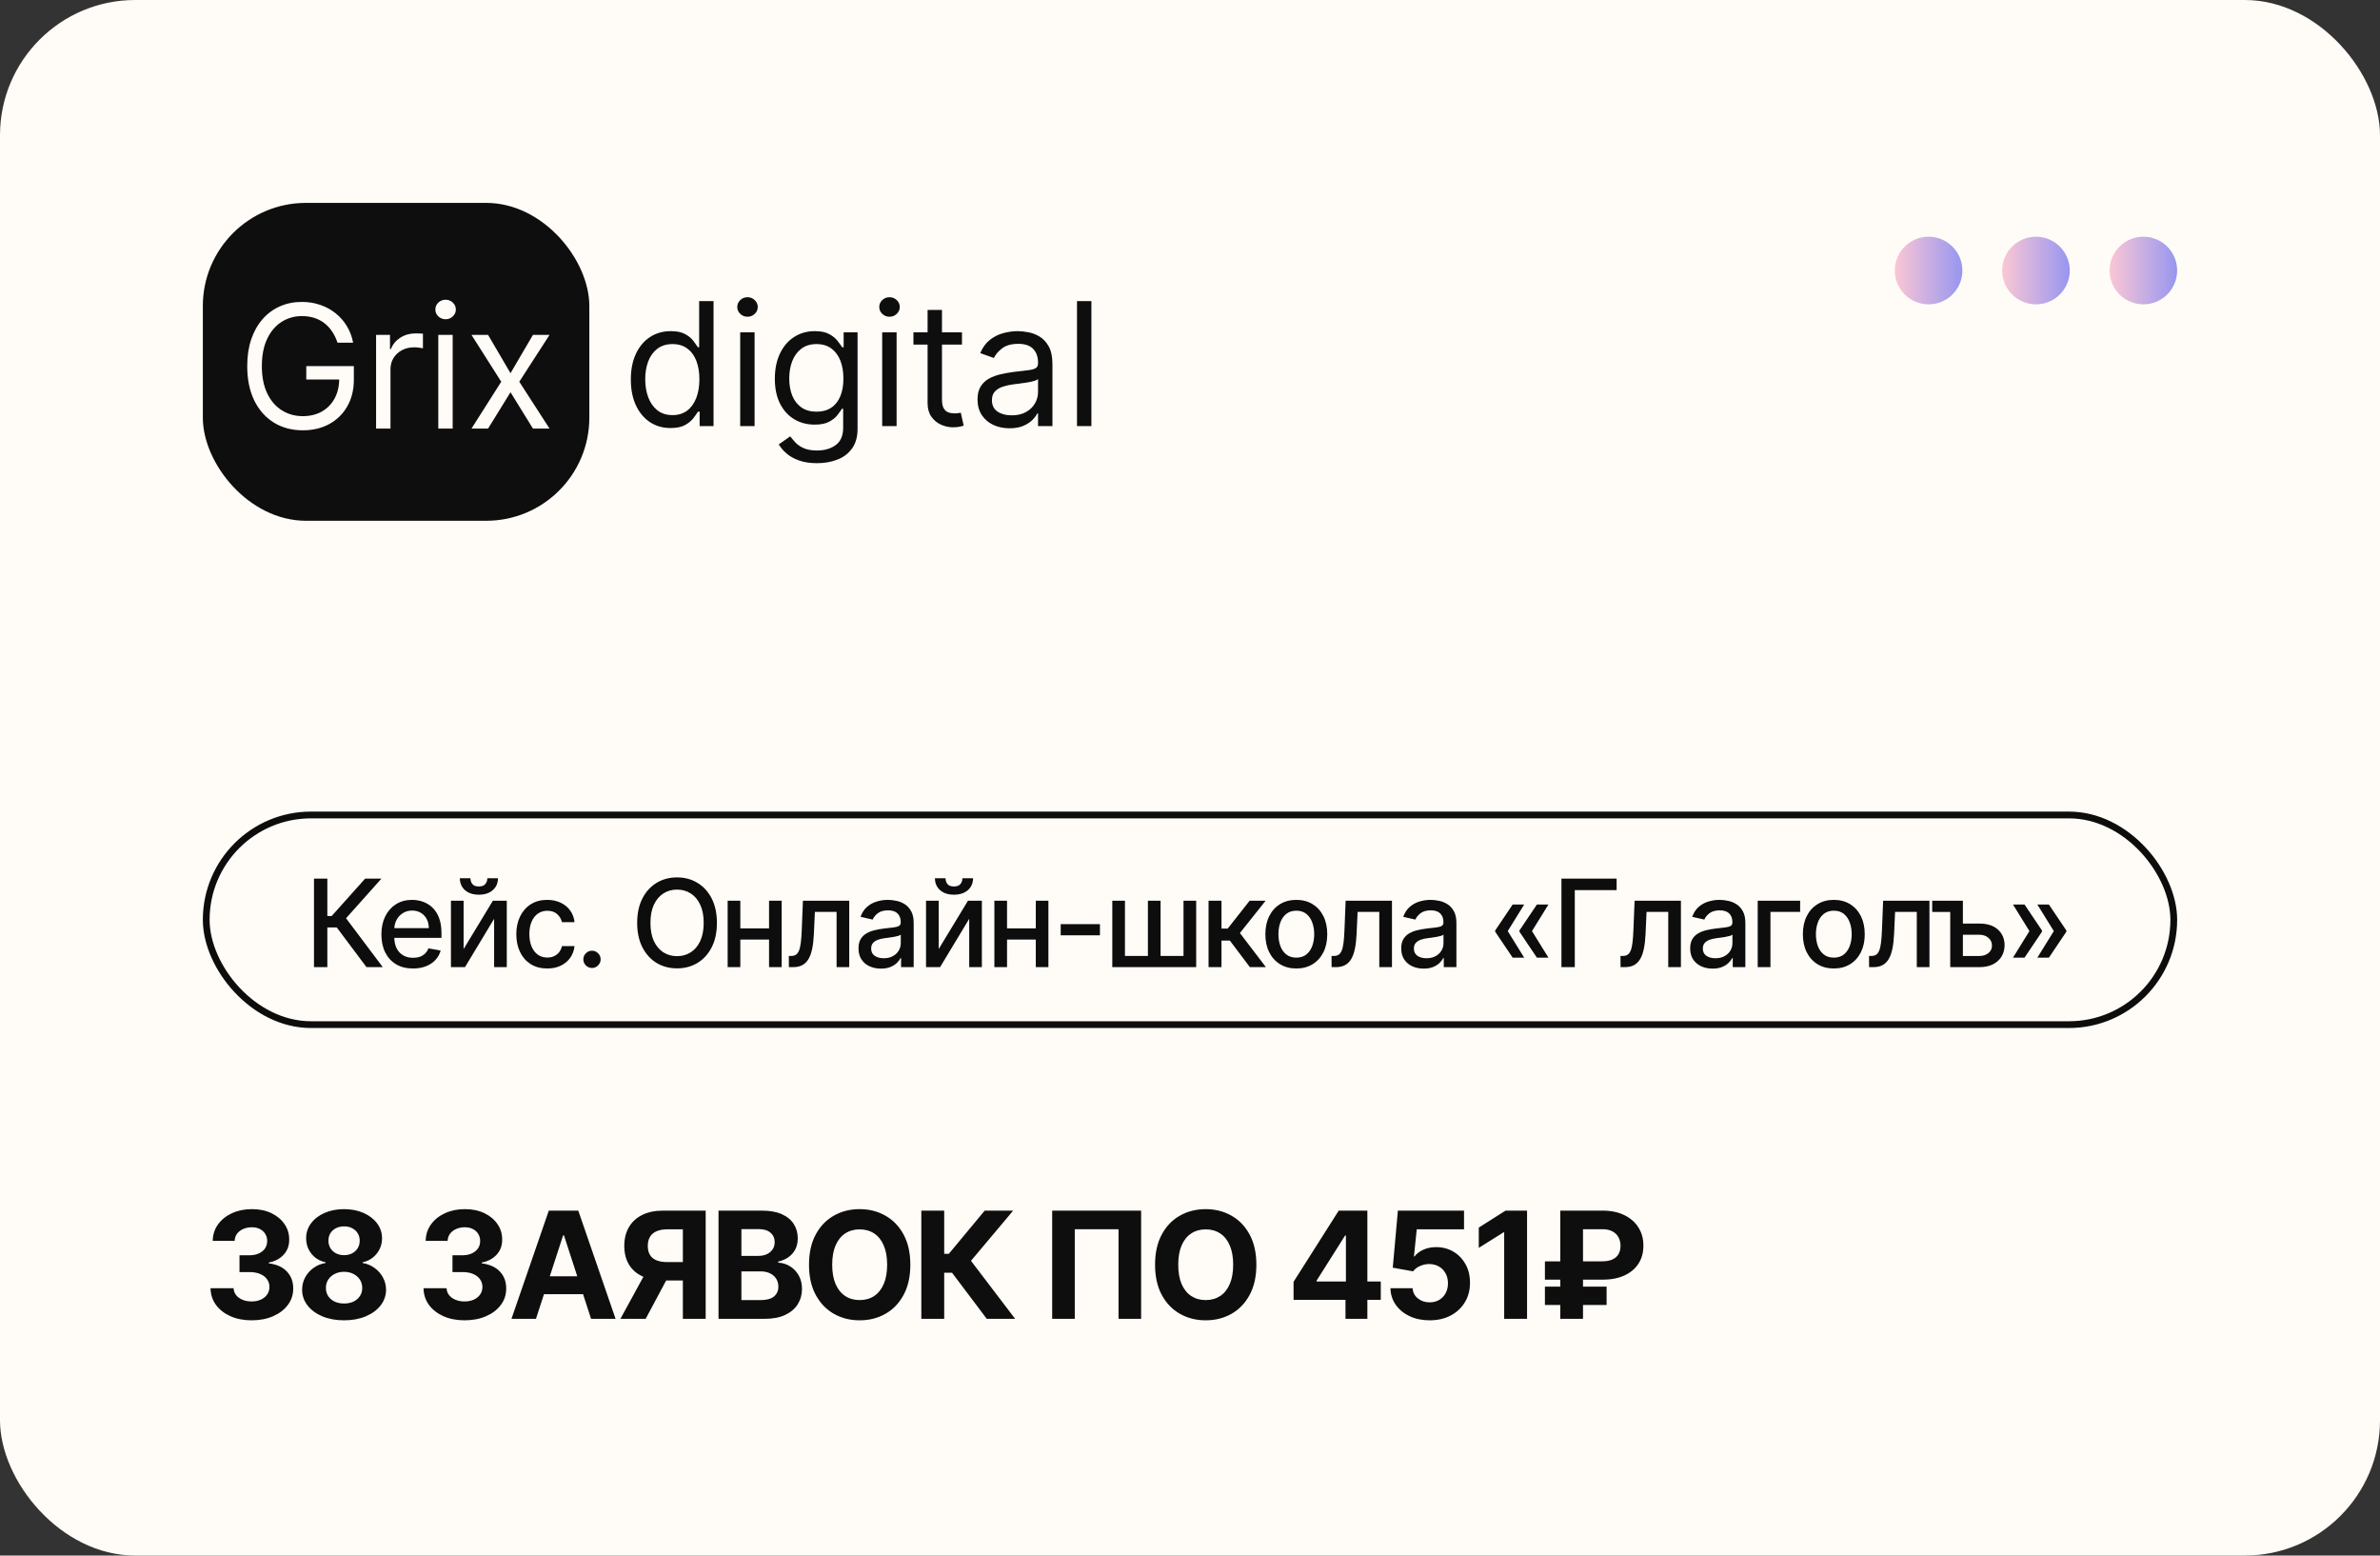
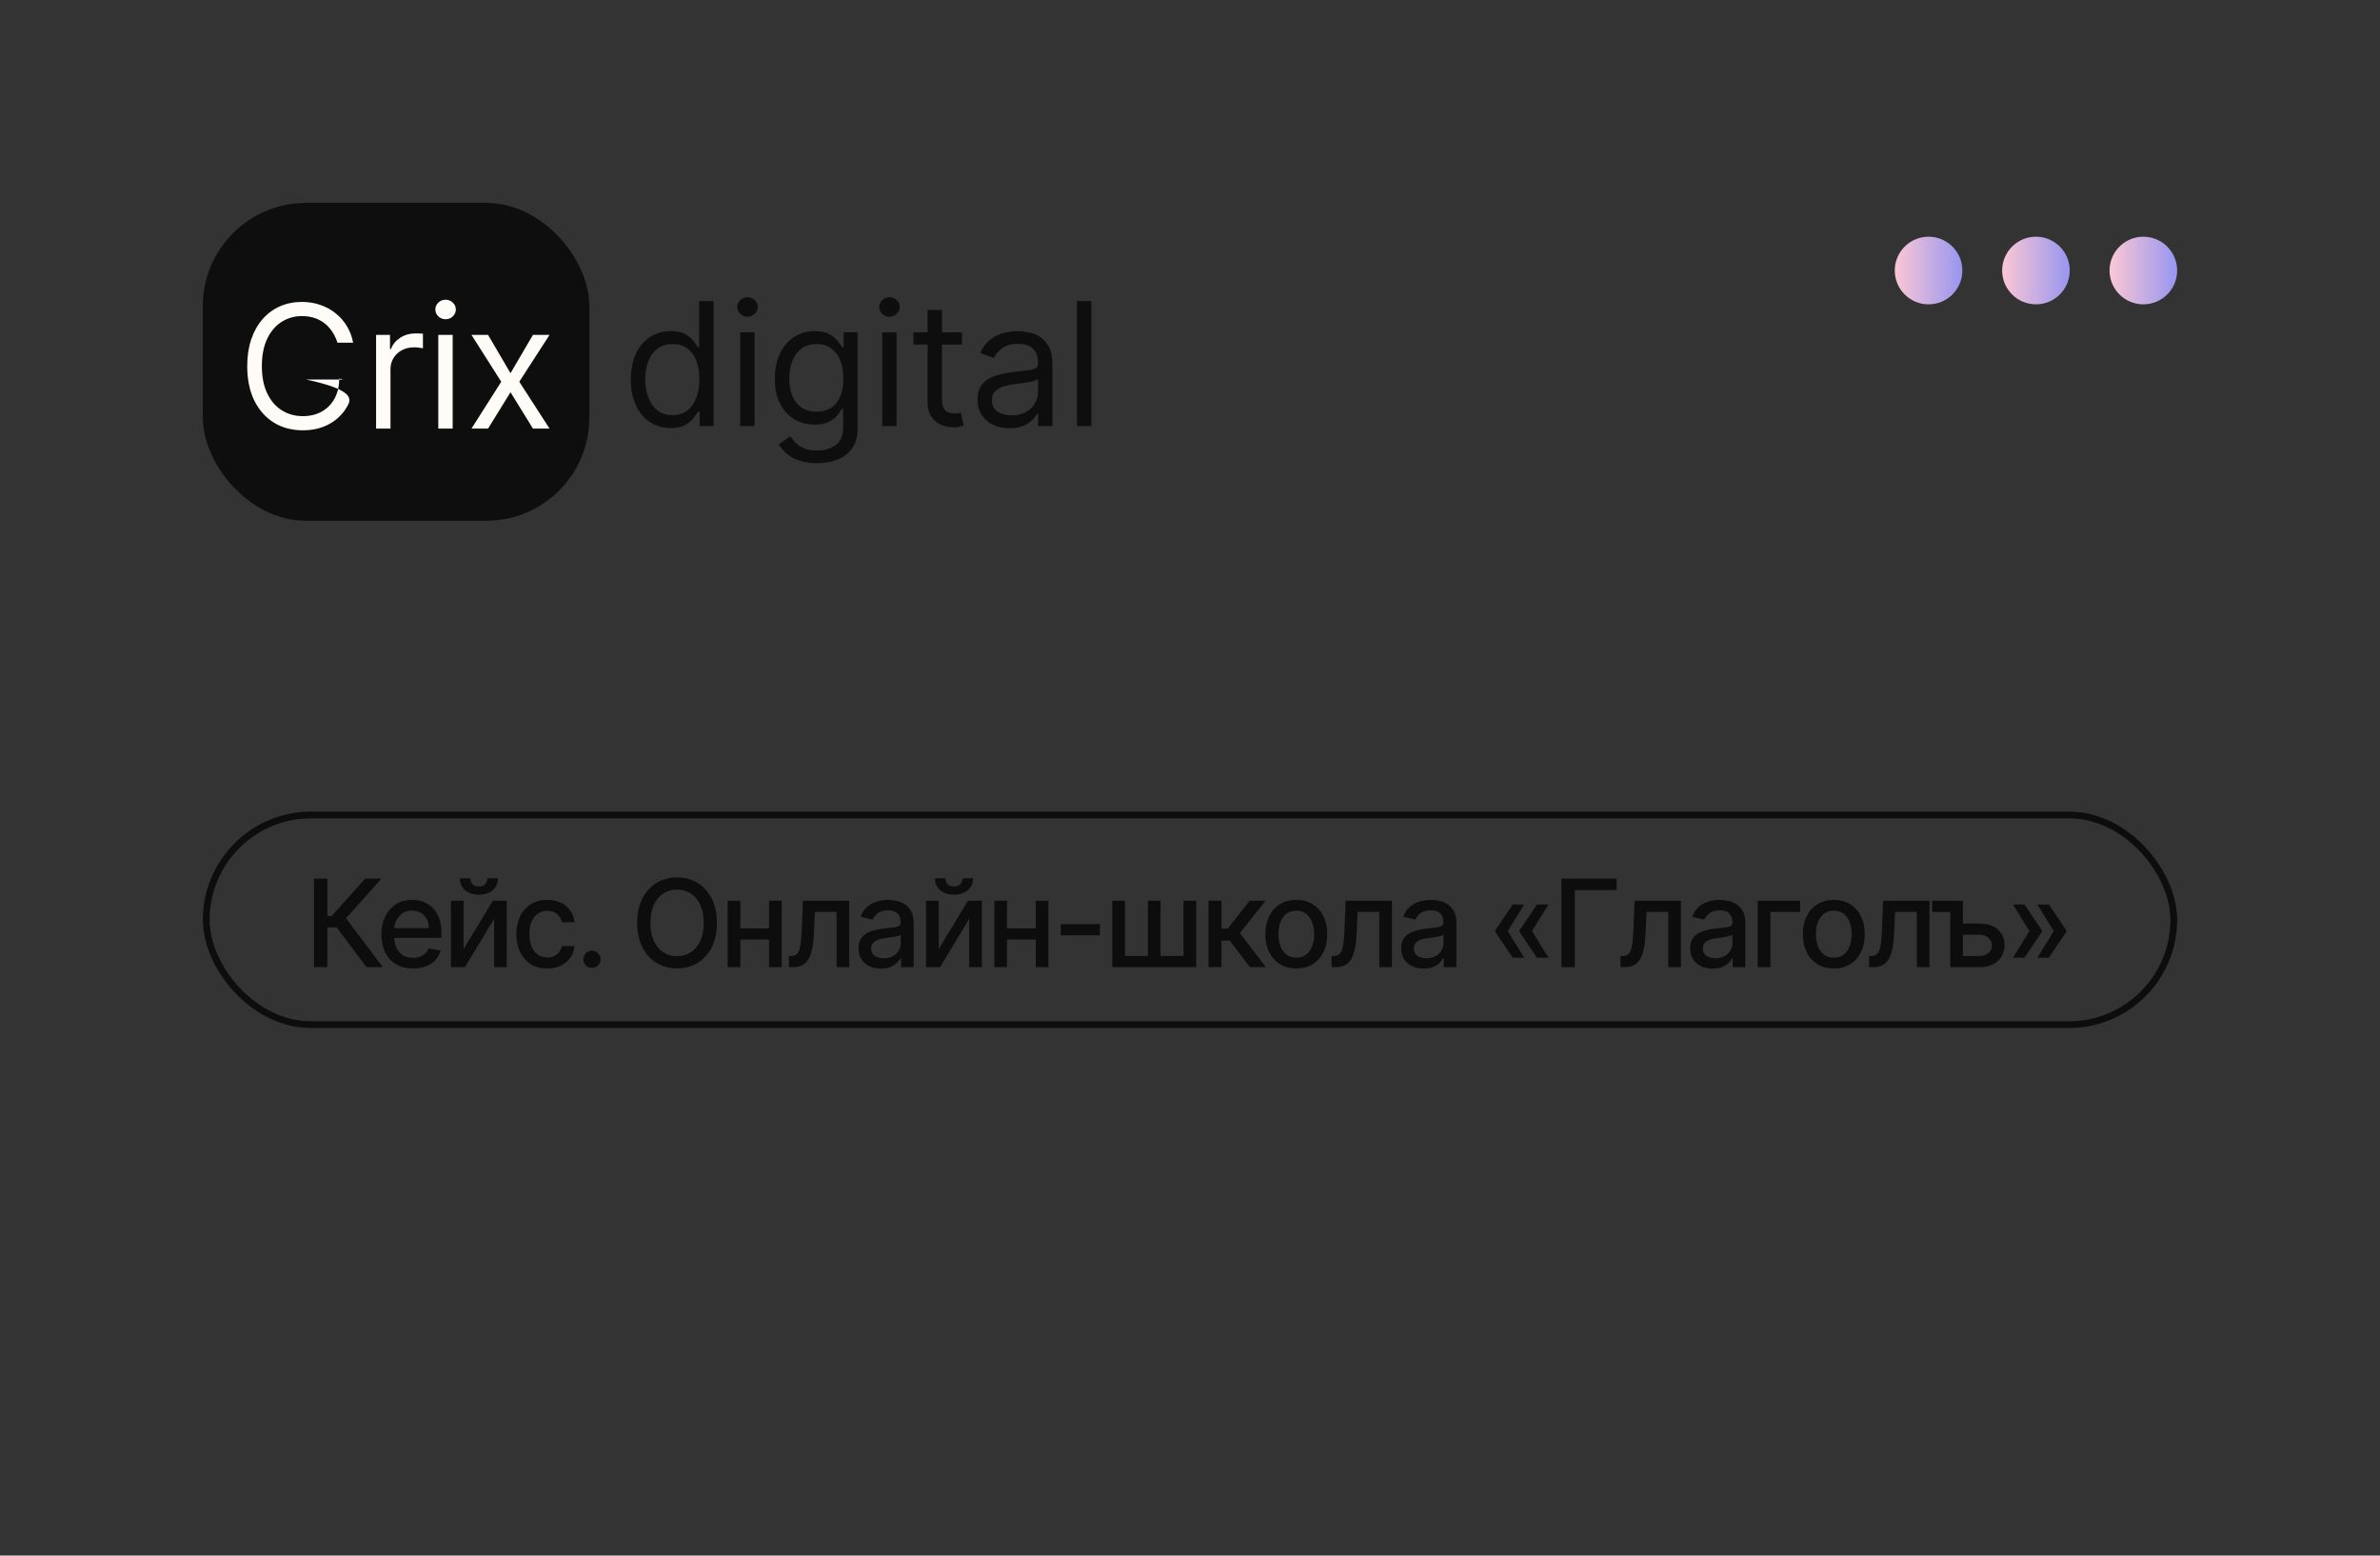
<svg xmlns="http://www.w3.org/2000/svg" width="352" height="230" viewBox="0 0 352 230" fill="none">
  <rect x="0" y="0" width="352" height="230" fill="#333333" stroke="none" />
-   <rect width="352" height="230" rx="20" fill="#FFFCF7" />
  <rect x="30" y="30" width="57.162" height="47" rx="15.248" fill="#0E0E0E" />
-   <path d="M49.916 50.668C49.718 50.061 49.456 49.517 49.131 49.035C48.812 48.548 48.43 48.133 47.985 47.79C47.546 47.448 47.047 47.186 46.488 47.005C45.928 46.825 45.315 46.735 44.647 46.735C43.553 46.735 42.557 47.018 41.661 47.583C40.765 48.148 40.052 48.981 39.523 50.082C38.994 51.183 38.729 52.533 38.729 54.133C38.729 55.733 38.997 57.083 39.532 58.184C40.067 59.284 40.792 60.117 41.706 60.683C42.62 61.248 43.649 61.531 44.792 61.531C45.85 61.531 46.782 61.305 47.588 60.854C48.4 60.397 49.032 59.753 49.483 58.923C49.94 58.087 50.169 57.104 50.169 55.973L50.854 56.118H45.297V54.133H52.334V56.118C52.334 57.639 52.009 58.962 51.359 60.087C50.716 61.212 49.826 62.084 48.689 62.703C47.558 63.317 46.259 63.624 44.792 63.624C43.156 63.624 41.718 63.239 40.479 62.469C39.246 61.699 38.284 60.604 37.592 59.185C36.907 57.766 36.564 56.081 36.564 54.133C36.564 52.671 36.759 51.357 37.15 50.19C37.547 49.017 38.106 48.019 38.828 47.195C39.55 46.371 40.404 45.739 41.39 45.3C42.377 44.861 43.462 44.642 44.647 44.642C45.622 44.642 46.53 44.789 47.372 45.084C48.22 45.373 48.975 45.785 49.636 46.32C50.304 46.849 50.86 47.484 51.305 48.224C51.75 48.957 52.057 49.772 52.226 50.668H49.916ZM55.623 63.371V49.514H57.68V51.607H57.824C58.077 50.921 58.534 50.365 59.196 49.938C59.857 49.511 60.603 49.297 61.433 49.297C61.59 49.297 61.785 49.3 62.02 49.306C62.254 49.312 62.432 49.321 62.552 49.333V51.498C62.48 51.48 62.314 51.453 62.056 51.417C61.803 51.375 61.535 51.354 61.253 51.354C60.579 51.354 59.978 51.495 59.448 51.778C58.925 52.055 58.51 52.44 58.203 52.933C57.903 53.42 57.752 53.976 57.752 54.602V63.371H55.623ZM64.822 63.371V49.514H66.951V63.371H64.822ZM65.904 47.204C65.489 47.204 65.131 47.063 64.831 46.78C64.536 46.497 64.389 46.157 64.389 45.761C64.389 45.364 64.536 45.024 64.831 44.741C65.131 44.458 65.489 44.317 65.904 44.317C66.319 44.317 66.674 44.458 66.969 44.741C67.27 45.024 67.42 45.364 67.42 45.761C67.42 46.157 67.27 46.497 66.969 46.78C66.674 47.063 66.319 47.204 65.904 47.204ZM72.184 49.514L75.504 55.179L78.824 49.514H81.278L76.803 56.442L81.278 63.371H78.824L75.504 57.994L72.184 63.371H69.73L74.133 56.442L69.73 49.514H72.184Z" fill="#FFFBF7" />
+   <path d="M49.916 50.668C49.718 50.061 49.456 49.517 49.131 49.035C48.812 48.548 48.43 48.133 47.985 47.79C47.546 47.448 47.047 47.186 46.488 47.005C45.928 46.825 45.315 46.735 44.647 46.735C43.553 46.735 42.557 47.018 41.661 47.583C40.765 48.148 40.052 48.981 39.523 50.082C38.994 51.183 38.729 52.533 38.729 54.133C38.729 55.733 38.997 57.083 39.532 58.184C40.067 59.284 40.792 60.117 41.706 60.683C42.62 61.248 43.649 61.531 44.792 61.531C45.85 61.531 46.782 61.305 47.588 60.854C48.4 60.397 49.032 59.753 49.483 58.923C49.94 58.087 50.169 57.104 50.169 55.973L50.854 56.118H45.297V54.133V56.118C52.334 57.639 52.009 58.962 51.359 60.087C50.716 61.212 49.826 62.084 48.689 62.703C47.558 63.317 46.259 63.624 44.792 63.624C43.156 63.624 41.718 63.239 40.479 62.469C39.246 61.699 38.284 60.604 37.592 59.185C36.907 57.766 36.564 56.081 36.564 54.133C36.564 52.671 36.759 51.357 37.15 50.19C37.547 49.017 38.106 48.019 38.828 47.195C39.55 46.371 40.404 45.739 41.39 45.3C42.377 44.861 43.462 44.642 44.647 44.642C45.622 44.642 46.53 44.789 47.372 45.084C48.22 45.373 48.975 45.785 49.636 46.32C50.304 46.849 50.86 47.484 51.305 48.224C51.75 48.957 52.057 49.772 52.226 50.668H49.916ZM55.623 63.371V49.514H57.68V51.607H57.824C58.077 50.921 58.534 50.365 59.196 49.938C59.857 49.511 60.603 49.297 61.433 49.297C61.59 49.297 61.785 49.3 62.02 49.306C62.254 49.312 62.432 49.321 62.552 49.333V51.498C62.48 51.48 62.314 51.453 62.056 51.417C61.803 51.375 61.535 51.354 61.253 51.354C60.579 51.354 59.978 51.495 59.448 51.778C58.925 52.055 58.51 52.44 58.203 52.933C57.903 53.42 57.752 53.976 57.752 54.602V63.371H55.623ZM64.822 63.371V49.514H66.951V63.371H64.822ZM65.904 47.204C65.489 47.204 65.131 47.063 64.831 46.78C64.536 46.497 64.389 46.157 64.389 45.761C64.389 45.364 64.536 45.024 64.831 44.741C65.131 44.458 65.489 44.317 65.904 44.317C66.319 44.317 66.674 44.458 66.969 44.741C67.27 45.024 67.42 45.364 67.42 45.761C67.42 46.157 67.27 46.497 66.969 46.78C66.674 47.063 66.319 47.204 65.904 47.204ZM72.184 49.514L75.504 55.179L78.824 49.514H81.278L76.803 56.442L81.278 63.371H78.824L75.504 57.994L72.184 63.371H69.73L74.133 56.442L69.73 49.514H72.184Z" fill="#FFFBF7" />
  <path d="M99.181 63.289C98.027 63.289 97.007 62.997 96.123 62.414C95.239 61.824 94.547 60.994 94.048 59.924C93.549 58.847 93.299 57.575 93.299 56.107C93.299 54.652 93.549 53.389 94.048 52.318C94.547 51.248 95.242 50.421 96.132 49.837C97.022 49.254 98.051 48.962 99.217 48.962C100.12 48.962 100.832 49.112 101.356 49.413C101.885 49.708 102.288 50.045 102.565 50.424C102.847 50.797 103.067 51.103 103.223 51.344H103.404V44.523H105.533V63H103.476V60.871H103.223C103.067 61.123 102.844 61.442 102.556 61.827C102.267 62.206 101.855 62.546 101.32 62.847C100.784 63.141 100.072 63.289 99.181 63.289ZM99.47 61.376C100.324 61.376 101.046 61.154 101.635 60.709C102.225 60.257 102.673 59.635 102.98 58.841C103.286 58.041 103.44 57.118 103.44 56.071C103.44 55.037 103.289 54.132 102.989 53.356C102.688 52.574 102.243 51.966 101.653 51.533C101.064 51.094 100.336 50.875 99.47 50.875C98.568 50.875 97.816 51.106 97.215 51.569C96.619 52.026 96.171 52.649 95.87 53.437C95.576 54.219 95.428 55.097 95.428 56.071C95.428 57.058 95.579 57.954 95.879 58.76C96.186 59.56 96.637 60.197 97.233 60.672C97.834 61.142 98.58 61.376 99.47 61.376ZM109.474 63V49.142H111.603V63H109.474ZM110.556 46.833C110.141 46.833 109.784 46.692 109.483 46.409C109.188 46.126 109.041 45.786 109.041 45.389C109.041 44.992 109.188 44.653 109.483 44.37C109.784 44.087 110.141 43.946 110.556 43.946C110.971 43.946 111.326 44.087 111.621 44.37C111.922 44.653 112.072 44.992 112.072 45.389C112.072 45.786 111.922 46.126 111.621 46.409C111.326 46.692 110.971 46.833 110.556 46.833ZM120.842 68.485C119.814 68.485 118.929 68.353 118.19 68.088C117.45 67.83 116.833 67.487 116.34 67.06C115.853 66.639 115.465 66.188 115.176 65.707L116.872 64.516C117.065 64.768 117.309 65.057 117.603 65.382C117.898 65.713 118.301 65.998 118.812 66.239C119.329 66.485 120.006 66.609 120.842 66.609C121.961 66.609 122.884 66.338 123.612 65.797C124.34 65.255 124.703 64.407 124.703 63.253V60.438H124.523C124.367 60.69 124.144 61.003 123.855 61.376C123.573 61.743 123.164 62.071 122.628 62.359C122.099 62.642 121.383 62.783 120.481 62.783C119.363 62.783 118.358 62.519 117.468 61.99C116.584 61.46 115.883 60.69 115.366 59.68C114.855 58.669 114.599 57.443 114.599 55.999C114.599 54.58 114.849 53.344 115.348 52.291C115.847 51.233 116.542 50.415 117.432 49.837C118.322 49.254 119.35 48.962 120.517 48.962C121.419 48.962 122.135 49.112 122.664 49.413C123.2 49.708 123.609 50.045 123.891 50.424C124.18 50.797 124.403 51.103 124.559 51.344H124.776V49.142H126.833V63.397C126.833 64.588 126.562 65.556 126.021 66.302C125.485 67.054 124.764 67.604 123.855 67.953C122.953 68.308 121.949 68.485 120.842 68.485ZM120.77 60.871C121.624 60.871 122.346 60.675 122.935 60.284C123.525 59.894 123.973 59.331 124.279 58.597C124.586 57.864 124.74 56.986 124.74 55.963C124.74 54.965 124.589 54.083 124.288 53.32C123.988 52.556 123.543 51.957 122.953 51.524C122.364 51.091 121.636 50.875 120.77 50.875C119.868 50.875 119.116 51.103 118.514 51.56C117.919 52.017 117.471 52.631 117.17 53.401C116.875 54.171 116.728 55.025 116.728 55.963C116.728 56.925 116.879 57.776 117.179 58.516C117.486 59.25 117.937 59.827 118.533 60.248C119.134 60.663 119.88 60.871 120.77 60.871ZM130.476 63V49.142H132.605V63H130.476ZM131.559 46.833C131.144 46.833 130.786 46.692 130.485 46.409C130.19 46.126 130.043 45.786 130.043 45.389C130.043 44.992 130.19 44.653 130.485 44.37C130.786 44.087 131.144 43.946 131.559 43.946C131.974 43.946 132.328 44.087 132.623 44.37C132.924 44.653 133.074 44.992 133.074 45.389C133.074 45.786 132.924 46.126 132.623 46.409C132.328 46.692 131.974 46.833 131.559 46.833ZM142.277 49.142V50.947H135.096V49.142H142.277ZM137.189 45.822H139.318V59.03C139.318 59.632 139.405 60.083 139.58 60.384C139.76 60.678 139.989 60.877 140.265 60.979C140.548 61.075 140.846 61.123 141.159 61.123C141.393 61.123 141.586 61.111 141.736 61.087C141.886 61.057 142.007 61.033 142.097 61.015L142.53 62.928C142.386 62.982 142.184 63.036 141.925 63.09C141.667 63.15 141.339 63.18 140.942 63.18C140.341 63.18 139.751 63.051 139.174 62.792C138.602 62.534 138.127 62.14 137.748 61.611C137.375 61.081 137.189 60.414 137.189 59.608V45.822ZM149.304 63.325C148.426 63.325 147.629 63.159 146.913 62.829C146.197 62.492 145.629 62.008 145.208 61.376C144.787 60.739 144.576 59.969 144.576 59.066C144.576 58.273 144.733 57.629 145.046 57.136C145.358 56.637 145.776 56.246 146.3 55.963C146.823 55.68 147.4 55.47 148.032 55.331C148.669 55.187 149.31 55.073 149.953 54.989C150.795 54.88 151.478 54.799 152.001 54.745C152.531 54.685 152.916 54.586 153.156 54.447C153.403 54.309 153.526 54.068 153.526 53.726V53.653C153.526 52.763 153.282 52.072 152.795 51.578C152.314 51.085 151.583 50.839 150.603 50.839C149.586 50.839 148.79 51.061 148.212 51.506C147.635 51.951 147.229 52.426 146.994 52.932L144.973 52.21C145.334 51.368 145.815 50.712 146.417 50.243C147.024 49.768 147.686 49.437 148.402 49.251C149.123 49.058 149.833 48.962 150.531 48.962C150.976 48.962 151.487 49.016 152.064 49.124C152.648 49.227 153.21 49.44 153.752 49.765C154.299 50.09 154.753 50.58 155.114 51.236C155.475 51.891 155.655 52.769 155.655 53.87V63H153.526V61.123H153.418C153.273 61.424 153.033 61.746 152.696 62.089C152.359 62.432 151.911 62.723 151.352 62.964C150.792 63.205 150.11 63.325 149.304 63.325ZM149.629 61.412C150.471 61.412 151.18 61.247 151.758 60.916C152.341 60.585 152.78 60.158 153.075 59.635C153.376 59.112 153.526 58.561 153.526 57.984V56.035C153.436 56.143 153.237 56.243 152.931 56.333C152.63 56.417 152.281 56.492 151.884 56.558C151.493 56.619 151.111 56.673 150.738 56.721C150.371 56.763 150.074 56.799 149.845 56.829C149.292 56.901 148.775 57.019 148.293 57.181C147.818 57.337 147.433 57.575 147.139 57.894C146.85 58.206 146.706 58.633 146.706 59.175C146.706 59.914 146.979 60.474 147.527 60.853C148.08 61.226 148.781 61.412 149.629 61.412ZM161.416 44.523V63H159.287V44.523H161.416Z" fill="#0E0E0E" />
  <ellipse cx="285.234" cy="40" rx="5" ry="5" fill="url(#paint0_linear_1747_142)" />
  <ellipse cx="301.117" cy="40" rx="5" ry="5" fill="url(#paint1_linear_1747_142)" />
  <ellipse cx="317" cy="40" rx="5" ry="5" fill="url(#paint2_linear_1747_142)" />
  <rect x="30.5" y="120.5" width="291" height="31" rx="15.5" stroke="#0D0D0D" />
  <path d="M54.205 143L49.807 137.132H48.413V143H46.438V129.909H48.413V135.438H49.059L54.006 129.909H56.416L51.181 135.771L56.614 143H54.205ZM61.081 143.198C60.114 143.198 59.281 142.991 58.582 142.578C57.888 142.161 57.351 141.575 56.971 140.82C56.596 140.062 56.409 139.173 56.409 138.155C56.409 137.149 56.596 136.263 56.971 135.496C57.351 134.729 57.879 134.13 58.557 133.7C59.239 133.269 60.035 133.054 60.947 133.054C61.501 133.054 62.038 133.146 62.558 133.329C63.078 133.512 63.545 133.8 63.958 134.192C64.371 134.584 64.697 135.093 64.936 135.719C65.174 136.342 65.294 137.098 65.294 137.989V138.666H57.489V137.234H63.421C63.421 136.732 63.319 136.286 63.114 135.898C62.91 135.506 62.622 135.197 62.251 134.972C61.885 134.746 61.454 134.633 60.96 134.633C60.423 134.633 59.954 134.765 59.554 135.029C59.157 135.289 58.851 135.63 58.633 136.052C58.42 136.469 58.314 136.923 58.314 137.413V138.532C58.314 139.188 58.429 139.746 58.659 140.207C58.893 140.667 59.219 141.018 59.637 141.261C60.054 141.5 60.542 141.619 61.101 141.619C61.463 141.619 61.793 141.568 62.091 141.466C62.39 141.359 62.648 141.202 62.865 140.993C63.082 140.784 63.248 140.526 63.364 140.219L65.172 140.545C65.028 141.078 64.768 141.545 64.393 141.945C64.022 142.342 63.555 142.651 62.993 142.872C62.434 143.089 61.797 143.198 61.081 143.198ZM68.567 140.322L72.895 133.182H74.953V143H73.08V135.854L68.772 143H66.694V133.182H68.567V140.322ZM72.076 129.858H73.649C73.649 130.578 73.393 131.164 72.882 131.616C72.375 132.063 71.689 132.287 70.824 132.287C69.963 132.287 69.279 132.063 68.772 131.616C68.265 131.164 68.011 130.578 68.011 129.858H69.577C69.577 130.178 69.671 130.461 69.859 130.708C70.046 130.951 70.368 131.072 70.824 131.072C71.271 131.072 71.591 130.951 71.782 130.708C71.978 130.465 72.076 130.182 72.076 129.858ZM80.938 143.198C79.988 143.198 79.17 142.983 78.484 142.553C77.802 142.118 77.278 141.519 76.911 140.756C76.545 139.994 76.362 139.12 76.362 138.136C76.362 137.138 76.549 136.259 76.924 135.496C77.299 134.729 77.827 134.13 78.509 133.7C79.191 133.269 79.994 133.054 80.919 133.054C81.665 133.054 82.329 133.192 82.913 133.469C83.497 133.742 83.968 134.126 84.326 134.62C84.688 135.114 84.903 135.692 84.972 136.352H83.112C83.009 135.892 82.775 135.496 82.408 135.163C82.046 134.831 81.56 134.665 80.951 134.665C80.418 134.665 79.952 134.805 79.551 135.087C79.155 135.364 78.846 135.76 78.624 136.276C78.403 136.787 78.292 137.392 78.292 138.091C78.292 138.807 78.4 139.425 78.618 139.945C78.835 140.464 79.142 140.867 79.538 141.153C79.939 141.438 80.41 141.581 80.951 141.581C81.313 141.581 81.641 141.515 81.935 141.383C82.234 141.246 82.483 141.053 82.683 140.801C82.888 140.55 83.031 140.247 83.112 139.893H84.972C84.903 140.528 84.697 141.095 84.352 141.594C84.006 142.092 83.544 142.484 82.965 142.77C82.389 143.055 81.714 143.198 80.938 143.198ZM87.555 143.121C87.205 143.121 86.905 142.998 86.653 142.751C86.402 142.499 86.276 142.197 86.276 141.843C86.276 141.494 86.402 141.195 86.653 140.948C86.905 140.697 87.205 140.571 87.555 140.571C87.904 140.571 88.204 140.697 88.456 140.948C88.707 141.195 88.833 141.494 88.833 141.843C88.833 142.077 88.773 142.293 88.654 142.489C88.539 142.68 88.386 142.834 88.194 142.949C88.002 143.064 87.789 143.121 87.555 143.121ZM106.031 136.455C106.031 137.852 105.775 139.054 105.264 140.06C104.752 141.061 104.051 141.832 103.161 142.374C102.274 142.911 101.266 143.179 100.137 143.179C99.004 143.179 97.992 142.911 97.101 142.374C96.215 141.832 95.516 141.059 95.004 140.053C94.493 139.048 94.237 137.848 94.237 136.455C94.237 135.057 94.493 133.857 95.004 132.856C95.516 131.85 96.215 131.079 97.101 130.542C97.992 130.001 99.004 129.73 100.137 129.73C101.266 129.73 102.274 130.001 103.161 130.542C104.051 131.079 104.752 131.85 105.264 132.856C105.775 133.857 106.031 135.057 106.031 136.455ZM104.075 136.455C104.075 135.389 103.902 134.492 103.557 133.763C103.216 133.031 102.747 132.477 102.151 132.102C101.558 131.722 100.887 131.533 100.137 131.533C99.383 131.533 98.71 131.722 98.117 132.102C97.525 132.477 97.056 133.031 96.711 133.763C96.37 134.492 96.2 135.389 96.2 136.455C96.2 137.52 96.37 138.419 96.711 139.152C97.056 139.881 97.525 140.435 98.117 140.814C98.71 141.189 99.383 141.376 100.137 141.376C100.887 141.376 101.558 141.189 102.151 140.814C102.747 140.435 103.216 139.881 103.557 139.152C103.902 138.419 104.075 137.52 104.075 136.455ZM114.274 137.266V138.922H108.956V137.266H114.274ZM109.493 133.182V143H107.62V133.182H109.493ZM115.61 133.182V143H113.743V133.182H115.61ZM116.673 143L116.667 141.344H117.018C117.291 141.344 117.519 141.287 117.702 141.172C117.89 141.053 118.043 140.852 118.163 140.571C118.282 140.29 118.374 139.902 118.437 139.408C118.501 138.909 118.548 138.283 118.578 137.528L118.751 133.182H125.603V143H123.73V134.831H120.521L120.368 138.168C120.329 138.977 120.246 139.685 120.119 140.29C119.995 140.895 119.814 141.4 119.575 141.805C119.337 142.205 119.03 142.506 118.655 142.706C118.28 142.902 117.824 143 117.287 143H116.673ZM130.289 143.217C129.667 143.217 129.104 143.102 128.601 142.872C128.099 142.638 127.7 142.299 127.406 141.856C127.116 141.413 126.972 140.869 126.972 140.226C126.972 139.672 127.078 139.216 127.291 138.858C127.504 138.5 127.792 138.217 128.154 138.008C128.516 137.799 128.921 137.641 129.369 137.535C129.816 137.428 130.272 137.347 130.736 137.292C131.325 137.224 131.802 137.168 132.168 137.126C132.535 137.079 132.801 137.004 132.967 136.902C133.133 136.8 133.217 136.634 133.217 136.403V136.359C133.217 135.8 133.059 135.368 132.744 135.061C132.432 134.754 131.968 134.601 131.35 134.601C130.707 134.601 130.2 134.744 129.829 135.029C129.462 135.31 129.209 135.624 129.068 135.969L127.272 135.56C127.485 134.963 127.796 134.482 128.205 134.115C128.619 133.744 129.094 133.476 129.631 133.31C130.168 133.139 130.732 133.054 131.325 133.054C131.717 133.054 132.132 133.101 132.571 133.195C133.014 133.284 133.427 133.45 133.811 133.693C134.199 133.936 134.516 134.283 134.763 134.735C135.011 135.183 135.134 135.764 135.134 136.48V143H133.268V141.658H133.191C133.067 141.905 132.882 142.148 132.635 142.386C132.388 142.625 132.07 142.823 131.682 142.981C131.295 143.138 130.83 143.217 130.289 143.217ZM130.704 141.683C131.233 141.683 131.685 141.579 132.06 141.37C132.439 141.161 132.726 140.888 132.923 140.552C133.123 140.211 133.223 139.847 133.223 139.459V138.193C133.155 138.261 133.023 138.325 132.827 138.385C132.635 138.44 132.415 138.489 132.168 138.532C131.921 138.57 131.68 138.607 131.446 138.641C131.212 138.67 131.016 138.696 130.858 138.717C130.487 138.764 130.148 138.843 129.842 138.954C129.539 139.065 129.296 139.224 129.113 139.433C128.934 139.638 128.844 139.911 128.844 140.251C128.844 140.724 129.019 141.082 129.369 141.325C129.718 141.564 130.163 141.683 130.704 141.683ZM138.833 140.322L143.16 133.182H145.218V143H143.345V135.854L139.037 143H136.96V133.182H138.833V140.322ZM142.342 129.858H143.914C143.914 130.578 143.659 131.164 143.147 131.616C142.64 132.063 141.954 132.287 141.089 132.287C140.228 132.287 139.544 132.063 139.037 131.616C138.53 131.164 138.277 130.578 138.277 129.858H139.843C139.843 130.178 139.936 130.461 140.124 130.708C140.311 130.951 140.633 131.072 141.089 131.072C141.537 131.072 141.856 130.951 142.048 130.708C142.244 130.465 142.342 130.182 142.342 129.858ZM153.722 137.266V138.922H148.404V137.266H153.722ZM148.941 133.182V143H147.068V133.182H148.941ZM155.058 133.182V143H153.192V133.182H155.058ZM162.68 136.64V138.295H156.876V136.64H162.68ZM164.507 133.182H166.38V141.344H169.774V133.182H171.647V141.344H175.041V133.182H176.914V143H164.507V133.182ZM178.746 143V133.182H180.657V137.298H181.577L184.818 133.182H187.183L183.38 137.957L187.228 143H184.857L181.897 139.075H180.657V143H178.746ZM191.724 143.198C190.804 143.198 190 142.987 189.314 142.565C188.628 142.143 188.095 141.553 187.716 140.795C187.337 140.036 187.147 139.15 187.147 138.136C187.147 137.117 187.337 136.227 187.716 135.464C188.095 134.701 188.628 134.109 189.314 133.687C190 133.265 190.804 133.054 191.724 133.054C192.644 133.054 193.448 133.265 194.134 133.687C194.82 134.109 195.353 134.701 195.732 135.464C196.111 136.227 196.301 137.117 196.301 138.136C196.301 139.15 196.111 140.036 195.732 140.795C195.353 141.553 194.82 142.143 194.134 142.565C193.448 142.987 192.644 143.198 191.724 143.198ZM191.73 141.594C192.327 141.594 192.821 141.436 193.213 141.121C193.605 140.805 193.895 140.386 194.083 139.862C194.274 139.337 194.37 138.76 194.37 138.129C194.37 137.503 194.274 136.928 194.083 136.403C193.895 135.875 193.605 135.451 193.213 135.131C192.821 134.812 192.327 134.652 191.73 134.652C191.13 134.652 190.631 134.812 190.235 135.131C189.843 135.451 189.551 135.875 189.359 136.403C189.171 136.928 189.078 137.503 189.078 138.129C189.078 138.76 189.171 139.337 189.359 139.862C189.551 140.386 189.843 140.805 190.235 141.121C190.631 141.436 191.13 141.594 191.73 141.594ZM196.941 143L196.934 141.344H197.286C197.558 141.344 197.786 141.287 197.97 141.172C198.157 141.053 198.311 140.852 198.43 140.571C198.549 140.29 198.641 139.902 198.705 139.408C198.769 138.909 198.816 138.283 198.845 137.528L199.018 133.182H205.87V143H203.997V134.831H200.789L200.635 138.168C200.597 138.977 200.514 139.685 200.386 140.29C200.262 140.895 200.081 141.4 199.843 141.805C199.604 142.205 199.297 142.506 198.922 142.706C198.547 142.902 198.091 143 197.554 143H196.941ZM210.556 143.217C209.934 143.217 209.372 143.102 208.869 142.872C208.366 142.638 207.968 142.299 207.674 141.856C207.384 141.413 207.239 140.869 207.239 140.226C207.239 139.672 207.345 139.216 207.558 138.858C207.772 138.5 208.059 138.217 208.421 138.008C208.784 137.799 209.188 137.641 209.636 137.535C210.083 137.428 210.539 137.347 211.004 137.292C211.592 137.224 212.069 137.168 212.436 137.126C212.802 137.079 213.068 137.004 213.235 136.902C213.401 136.8 213.484 136.634 213.484 136.403V136.359C213.484 135.8 213.326 135.368 213.011 135.061C212.7 134.754 212.235 134.601 211.617 134.601C210.974 134.601 210.467 134.744 210.096 135.029C209.73 135.31 209.476 135.624 209.335 135.969L207.539 135.56C207.752 134.963 208.063 134.482 208.473 134.115C208.886 133.744 209.361 133.476 209.898 133.31C210.435 133.139 211 133.054 211.592 133.054C211.984 133.054 212.399 133.101 212.838 133.195C213.281 133.284 213.695 133.45 214.078 133.693C214.466 133.936 214.784 134.283 215.031 134.735C215.278 135.183 215.402 135.764 215.402 136.48V143H213.535V141.658H213.458C213.335 141.905 213.149 142.148 212.902 142.386C212.655 142.625 212.338 142.823 211.95 142.981C211.562 143.138 211.098 143.217 210.556 143.217ZM210.972 141.683C211.5 141.683 211.952 141.579 212.327 141.37C212.706 141.161 212.994 140.888 213.19 140.552C213.39 140.211 213.49 139.847 213.49 139.459V138.193C213.422 138.261 213.29 138.325 213.094 138.385C212.902 138.44 212.683 138.489 212.436 138.532C212.188 138.57 211.948 138.607 211.713 138.641C211.479 138.67 211.283 138.696 211.125 138.717C210.754 138.764 210.416 138.843 210.109 138.954C209.806 139.065 209.563 139.224 209.38 139.433C209.201 139.638 209.112 139.911 209.112 140.251C209.112 140.724 209.286 141.082 209.636 141.325C209.985 141.564 210.431 141.683 210.972 141.683ZM225.426 141.594H223.719L221.137 137.759V137.631H222.971L225.426 141.594ZM225.426 133.744L222.971 137.707H221.137V137.58L223.719 133.744H225.426ZM229.012 141.594H227.305L224.723 137.759V137.631H226.557L229.012 141.594ZM229.012 133.744L226.557 137.707H224.723V137.58L227.305 133.744H229.012ZM239.097 129.909V131.609H232.91V143H230.935V129.909H239.097ZM239.677 143L239.67 141.344H240.022C240.294 141.344 240.522 141.287 240.706 141.172C240.893 141.053 241.047 140.852 241.166 140.571C241.285 140.29 241.377 139.902 241.441 139.408C241.505 138.909 241.552 138.283 241.581 137.528L241.754 133.182H248.606V143H246.733V134.831H243.525L243.371 138.168C243.333 138.977 243.25 139.685 243.122 140.29C242.998 140.895 242.817 141.4 242.579 141.805C242.34 142.205 242.033 142.506 241.658 142.706C241.283 142.902 240.827 143 240.29 143H239.677ZM253.292 143.217C252.67 143.217 252.108 143.102 251.605 142.872C251.102 142.638 250.704 142.299 250.409 141.856C250.12 141.413 249.975 140.869 249.975 140.226C249.975 139.672 250.081 139.216 250.294 138.858C250.507 138.5 250.795 138.217 251.157 138.008C251.52 137.799 251.924 137.641 252.372 137.535C252.819 137.428 253.275 137.347 253.74 137.292C254.328 137.224 254.805 137.168 255.172 137.126C255.538 137.079 255.804 137.004 255.971 136.902C256.137 136.8 256.22 136.634 256.22 136.403V136.359C256.22 135.8 256.062 135.368 255.747 135.061C255.436 134.754 254.971 134.601 254.353 134.601C253.71 134.601 253.203 134.744 252.832 135.029C252.466 135.31 252.212 135.624 252.071 135.969L250.275 135.56C250.488 134.963 250.799 134.482 251.208 134.115C251.622 133.744 252.097 133.476 252.634 133.31C253.171 133.139 253.735 133.054 254.328 133.054C254.72 133.054 255.135 133.101 255.574 133.195C256.017 133.284 256.431 133.45 256.814 133.693C257.202 133.936 257.52 134.283 257.767 134.735C258.014 135.183 258.137 135.764 258.137 136.48V143H256.271V141.658H256.194C256.071 141.905 255.885 142.148 255.638 142.386C255.391 142.625 255.074 142.823 254.686 142.981C254.298 143.138 253.833 143.217 253.292 143.217ZM253.708 141.683C254.236 141.683 254.688 141.579 255.063 141.37C255.442 141.161 255.73 140.888 255.926 140.552C256.126 140.211 256.226 139.847 256.226 139.459V138.193C256.158 138.261 256.026 138.325 255.83 138.385C255.638 138.44 255.419 138.489 255.172 138.532C254.924 138.57 254.684 138.607 254.449 138.641C254.215 138.67 254.019 138.696 253.861 138.717C253.49 138.764 253.152 138.843 252.845 138.954C252.542 139.065 252.299 139.224 252.116 139.433C251.937 139.638 251.848 139.911 251.848 140.251C251.848 140.724 252.022 141.082 252.372 141.325C252.721 141.564 253.167 141.683 253.708 141.683ZM266.24 133.182V134.831H261.849V143H259.963V133.182H266.24ZM271.219 143.198C270.298 143.198 269.495 142.987 268.809 142.565C268.123 142.143 267.59 141.553 267.211 140.795C266.832 140.036 266.642 139.15 266.642 138.136C266.642 137.117 266.832 136.227 267.211 135.464C267.59 134.701 268.123 134.109 268.809 133.687C269.495 133.265 270.298 133.054 271.219 133.054C272.139 133.054 272.942 133.265 273.628 133.687C274.314 134.109 274.847 134.701 275.226 135.464C275.606 136.227 275.795 137.117 275.795 138.136C275.795 139.15 275.606 140.036 275.226 140.795C274.847 141.553 274.314 142.143 273.628 142.565C272.942 142.987 272.139 143.198 271.219 143.198ZM271.225 141.594C271.822 141.594 272.316 141.436 272.708 141.121C273.1 140.805 273.39 140.386 273.577 139.862C273.769 139.337 273.865 138.76 273.865 138.129C273.865 137.503 273.769 136.928 273.577 136.403C273.39 135.875 273.1 135.451 272.708 135.131C272.316 134.812 271.822 134.652 271.225 134.652C270.624 134.652 270.126 134.812 269.729 135.131C269.337 135.451 269.045 135.875 268.854 136.403C268.666 136.928 268.572 137.503 268.572 138.129C268.572 138.76 268.666 139.337 268.854 139.862C269.045 140.386 269.337 140.805 269.729 141.121C270.126 141.436 270.624 141.594 271.225 141.594ZM276.435 143L276.429 141.344H276.78C277.053 141.344 277.281 141.287 277.464 141.172C277.652 141.053 277.805 140.852 277.925 140.571C278.044 140.29 278.135 139.902 278.199 139.408C278.263 138.909 278.31 138.283 278.34 137.528L278.513 133.182H285.365V143H283.492V134.831H280.283L280.13 138.168C280.091 138.977 280.008 139.685 279.881 140.29C279.757 140.895 279.576 141.4 279.337 141.805C279.099 142.205 278.792 142.506 278.417 142.706C278.042 142.902 277.586 143 277.049 143H276.435ZM288.437 133.182V134.837H285.771V133.182H288.437ZM289.875 136.557H292.726C293.928 136.557 294.852 136.855 295.5 137.452C296.148 138.048 296.474 138.817 296.478 139.759C296.474 140.373 296.327 140.925 296.037 141.415C295.747 141.905 295.323 142.293 294.765 142.578C294.207 142.859 293.527 143 292.726 143H288.437V133.182H290.31V141.351H292.726C293.276 141.351 293.727 141.208 294.081 140.923C294.435 140.633 294.612 140.264 294.612 139.817C294.612 139.344 294.435 138.958 294.081 138.66C293.727 138.357 293.276 138.206 292.726 138.206H289.875V136.557ZM297.721 141.594L300.175 137.631H302.01V137.759L299.427 141.594H297.721ZM297.721 133.744H299.427L302.01 137.58V137.707H300.175L297.721 133.744ZM301.326 141.594L303.78 137.631H305.615V137.759L303.032 141.594H301.326ZM301.326 133.744H303.032L305.615 137.58V137.707H303.78L301.326 133.744Z" fill="#0D0D0D" />
-   <path d="M37.211 195.219C36.044 195.219 35.005 195.018 34.094 194.617C33.188 194.211 32.471 193.654 31.945 192.945C31.424 192.232 31.156 191.409 31.141 190.477H34.547C34.568 190.867 34.695 191.211 34.93 191.508C35.169 191.799 35.487 192.026 35.883 192.188C36.279 192.349 36.724 192.43 37.219 192.43C37.734 192.43 38.19 192.339 38.586 192.156C38.982 191.974 39.292 191.721 39.516 191.398C39.74 191.076 39.852 190.703 39.852 190.281C39.852 189.854 39.732 189.477 39.492 189.148C39.258 188.815 38.919 188.555 38.477 188.367C38.039 188.18 37.518 188.086 36.914 188.086H35.422V185.602H36.914C37.425 185.602 37.875 185.513 38.266 185.336C38.661 185.159 38.969 184.914 39.188 184.602C39.406 184.284 39.516 183.914 39.516 183.492C39.516 183.091 39.419 182.74 39.227 182.437C39.039 182.13 38.773 181.891 38.43 181.719C38.091 181.547 37.695 181.461 37.242 181.461C36.784 181.461 36.365 181.544 35.984 181.711C35.604 181.872 35.3 182.104 35.07 182.406C34.841 182.708 34.719 183.062 34.703 183.469H31.461C31.477 182.547 31.74 181.734 32.25 181.031C32.76 180.328 33.448 179.779 34.312 179.383C35.182 178.982 36.164 178.781 37.258 178.781C38.362 178.781 39.328 178.982 40.156 179.383C40.984 179.784 41.628 180.326 42.086 181.008C42.55 181.685 42.779 182.445 42.773 183.289C42.779 184.185 42.5 184.932 41.938 185.531C41.38 186.13 40.654 186.51 39.758 186.672V186.797C40.935 186.948 41.831 187.357 42.445 188.023C43.065 188.685 43.372 189.513 43.367 190.508C43.372 191.419 43.109 192.229 42.578 192.938C42.052 193.646 41.325 194.203 40.398 194.609C39.471 195.016 38.409 195.219 37.211 195.219ZM50.888 195.219C49.684 195.219 48.614 195.023 47.677 194.633C46.744 194.237 46.013 193.698 45.481 193.016C44.95 192.333 44.684 191.56 44.684 190.695C44.684 190.029 44.836 189.417 45.138 188.859C45.445 188.297 45.861 187.831 46.388 187.461C46.914 187.086 47.502 186.846 48.153 186.742V186.633C47.299 186.461 46.606 186.047 46.075 185.391C45.544 184.729 45.278 183.961 45.278 183.086C45.278 182.258 45.52 181.521 46.005 180.875C46.489 180.224 47.153 179.714 47.997 179.344C48.846 178.969 49.809 178.781 50.888 178.781C51.966 178.781 52.927 178.969 53.77 179.344C54.619 179.719 55.286 180.232 55.77 180.883C56.255 181.529 56.5 182.263 56.505 183.086C56.5 183.966 56.229 184.734 55.692 185.391C55.156 186.047 54.468 186.461 53.63 186.633V186.742C54.27 186.846 54.851 187.086 55.372 187.461C55.898 187.831 56.315 188.297 56.622 188.859C56.934 189.417 57.093 190.029 57.099 190.695C57.093 191.56 56.825 192.333 56.294 193.016C55.763 193.698 55.028 194.237 54.091 194.633C53.158 195.023 52.091 195.219 50.888 195.219ZM50.888 192.734C51.424 192.734 51.893 192.638 52.294 192.445C52.695 192.247 53.007 191.977 53.231 191.633C53.461 191.284 53.575 190.883 53.575 190.43C53.575 189.966 53.458 189.557 53.224 189.203C52.989 188.844 52.671 188.563 52.27 188.359C51.869 188.151 51.408 188.047 50.888 188.047C50.372 188.047 49.911 188.151 49.505 188.359C49.099 188.563 48.778 188.844 48.544 189.203C48.315 189.557 48.2 189.966 48.2 190.43C48.2 190.883 48.312 191.284 48.536 191.633C48.76 191.977 49.075 192.247 49.481 192.445C49.888 192.638 50.356 192.734 50.888 192.734ZM50.888 185.586C51.336 185.586 51.734 185.495 52.083 185.312C52.432 185.13 52.705 184.878 52.903 184.555C53.101 184.232 53.2 183.859 53.2 183.437C53.2 183.021 53.101 182.656 52.903 182.344C52.705 182.026 52.434 181.779 52.091 181.602C51.747 181.419 51.346 181.328 50.888 181.328C50.434 181.328 50.033 181.419 49.684 181.602C49.336 181.779 49.062 182.026 48.864 182.344C48.671 182.656 48.575 183.021 48.575 183.437C48.575 183.859 48.674 184.232 48.872 184.555C49.07 184.878 49.343 185.13 49.692 185.312C50.041 185.495 50.44 185.586 50.888 185.586ZM68.71 195.219C67.543 195.219 66.504 195.018 65.592 194.617C64.686 194.211 63.97 193.654 63.444 192.945C62.923 192.232 62.655 191.409 62.639 190.477H66.046C66.066 190.867 66.194 191.211 66.428 191.508C66.668 191.799 66.986 192.026 67.382 192.188C67.777 192.349 68.223 192.43 68.717 192.43C69.233 192.43 69.689 192.339 70.085 192.156C70.48 191.974 70.79 191.721 71.014 191.398C71.238 191.076 71.35 190.703 71.35 190.281C71.35 189.854 71.23 189.477 70.991 189.148C70.757 188.815 70.418 188.555 69.975 188.367C69.538 188.18 69.017 188.086 68.413 188.086H66.921V185.602H68.413C68.923 185.602 69.374 185.513 69.764 185.336C70.16 185.159 70.467 184.914 70.686 184.602C70.905 184.284 71.014 183.914 71.014 183.492C71.014 183.091 70.918 182.74 70.725 182.437C70.538 182.13 70.272 181.891 69.928 181.719C69.59 181.547 69.194 181.461 68.741 181.461C68.282 181.461 67.863 181.544 67.483 181.711C67.103 181.872 66.798 182.104 66.569 182.406C66.34 182.708 66.217 183.062 66.202 183.469H62.96C62.975 182.547 63.238 181.734 63.749 181.031C64.259 180.328 64.947 179.779 65.811 179.383C66.681 178.982 67.663 178.781 68.757 178.781C69.861 178.781 70.827 178.982 71.655 179.383C72.483 179.784 73.126 180.326 73.585 181.008C74.048 181.685 74.277 182.445 74.272 183.289C74.277 184.185 73.999 184.932 73.436 185.531C72.879 186.13 72.152 186.51 71.257 186.672V186.797C72.434 186.948 73.329 187.357 73.944 188.023C74.564 188.685 74.871 189.513 74.866 190.508C74.871 191.419 74.608 192.229 74.077 192.938C73.551 193.646 72.824 194.203 71.897 194.609C70.97 195.016 69.907 195.219 68.71 195.219ZM79.269 195H75.644L81.168 179H85.527L91.043 195H87.418L83.41 182.656H83.285L79.269 195ZM79.043 188.711H87.605V191.352H79.043V188.711ZM104.37 195H100.995V181.766H98.713C98.062 181.766 97.521 181.862 97.088 182.055C96.661 182.242 96.341 182.518 96.127 182.883C95.914 183.247 95.807 183.695 95.807 184.227C95.807 184.753 95.914 185.193 96.127 185.547C96.341 185.901 96.661 186.167 97.088 186.344C97.515 186.521 98.052 186.609 98.698 186.609H102.37V189.328H98.151C96.927 189.328 95.88 189.125 95.01 188.719C94.14 188.312 93.476 187.729 93.018 186.969C92.56 186.203 92.331 185.289 92.331 184.227C92.331 183.169 92.554 182.25 93.002 181.469C93.456 180.682 94.109 180.076 94.963 179.648C95.823 179.216 96.856 179 98.065 179H104.37V195ZM95.737 187.719H99.385L95.495 195H91.76L95.737 187.719ZM106.269 195V179H112.675C113.852 179 114.834 179.174 115.62 179.523C116.407 179.872 116.998 180.357 117.394 180.977C117.79 181.591 117.988 182.299 117.988 183.102C117.988 183.727 117.863 184.276 117.613 184.75C117.363 185.219 117.019 185.604 116.581 185.906C116.149 186.203 115.654 186.414 115.097 186.539V186.695C115.706 186.721 116.277 186.893 116.808 187.211C117.344 187.529 117.779 187.974 118.113 188.547C118.446 189.115 118.613 189.792 118.613 190.578C118.613 191.427 118.402 192.185 117.98 192.852C117.563 193.513 116.946 194.036 116.128 194.422C115.31 194.807 114.303 195 113.105 195H106.269ZM109.652 192.234H112.409C113.352 192.234 114.04 192.055 114.472 191.695C114.904 191.331 115.12 190.846 115.12 190.242C115.12 189.799 115.014 189.409 114.8 189.07C114.587 188.732 114.282 188.466 113.886 188.273C113.495 188.081 113.029 187.984 112.488 187.984H109.652V192.234ZM109.652 185.695H112.159C112.623 185.695 113.034 185.615 113.394 185.453C113.758 185.286 114.045 185.052 114.253 184.75C114.467 184.448 114.574 184.086 114.574 183.664C114.574 183.086 114.368 182.62 113.956 182.266C113.55 181.911 112.972 181.734 112.222 181.734H109.652V185.695ZM134.637 187C134.637 188.745 134.306 190.229 133.645 191.453C132.988 192.677 132.093 193.612 130.957 194.258C129.827 194.898 128.556 195.219 127.145 195.219C125.723 195.219 124.447 194.896 123.317 194.25C122.186 193.604 121.293 192.669 120.637 191.445C119.981 190.221 119.652 188.74 119.652 187C119.652 185.255 119.981 183.771 120.637 182.547C121.293 181.323 122.186 180.391 123.317 179.75C124.447 179.104 125.723 178.781 127.145 178.781C128.556 178.781 129.827 179.104 130.957 179.75C132.093 180.391 132.988 181.323 133.645 182.547C134.306 183.771 134.637 185.255 134.637 187ZM131.207 187C131.207 185.87 131.038 184.917 130.699 184.141C130.366 183.365 129.895 182.776 129.285 182.375C128.676 181.974 127.962 181.773 127.145 181.773C126.327 181.773 125.613 181.974 125.004 182.375C124.395 182.776 123.921 183.365 123.582 184.141C123.249 184.917 123.082 185.87 123.082 187C123.082 188.13 123.249 189.083 123.582 189.859C123.921 190.635 124.395 191.224 125.004 191.625C125.613 192.026 126.327 192.227 127.145 192.227C127.962 192.227 128.676 192.026 129.285 191.625C129.895 191.224 130.366 190.635 130.699 189.859C131.038 189.083 131.207 188.13 131.207 187ZM145.942 195L140.802 188.18H139.646V195H136.263V179H139.646V185.391H140.325L145.638 179H149.849L143.606 186.422L150.138 195H145.942ZM168.772 179V195H165.429V181.75H158.96V195H155.616V179H168.772ZM185.816 187C185.816 188.745 185.485 190.229 184.824 191.453C184.168 192.677 183.272 193.612 182.136 194.258C181.006 194.898 179.735 195.219 178.324 195.219C176.902 195.219 175.626 194.896 174.496 194.25C173.366 193.604 172.472 192.669 171.816 191.445C171.16 190.221 170.832 188.74 170.832 187C170.832 185.255 171.16 183.771 171.816 182.547C172.472 181.323 173.366 180.391 174.496 179.75C175.626 179.104 176.902 178.781 178.324 178.781C179.735 178.781 181.006 179.104 182.136 179.75C183.272 180.391 184.168 181.323 184.824 182.547C185.485 183.771 185.816 185.255 185.816 187ZM182.386 187C182.386 185.87 182.217 184.917 181.879 184.141C181.545 183.365 181.074 182.776 180.465 182.375C179.855 181.974 179.142 181.773 178.324 181.773C177.506 181.773 176.793 181.974 176.183 182.375C175.574 182.776 175.1 183.365 174.761 184.141C174.428 184.917 174.261 185.87 174.261 187C174.261 188.13 174.428 189.083 174.761 189.859C175.1 190.635 175.574 191.224 176.183 191.625C176.793 192.026 177.506 192.227 178.324 192.227C179.142 192.227 179.855 192.026 180.465 191.625C181.074 191.224 181.545 190.635 181.879 189.859C182.217 189.083 182.386 188.13 182.386 187ZM191.318 192.188V189.523L197.997 179H200.294V182.687H198.935L194.724 189.352V189.477H204.216V192.188H191.318ZM198.997 195V191.375L199.06 190.195V179H202.232V195H198.997ZM211.434 195.219C210.33 195.219 209.345 195.016 208.481 194.609C207.621 194.203 206.939 193.643 206.434 192.93C205.929 192.216 205.666 191.398 205.645 190.477H208.926C208.963 191.096 209.223 191.599 209.707 191.984C210.192 192.37 210.767 192.562 211.434 192.562C211.965 192.562 212.434 192.445 212.84 192.211C213.252 191.971 213.572 191.641 213.801 191.219C214.035 190.792 214.153 190.302 214.153 189.75C214.153 189.187 214.033 188.693 213.793 188.266C213.559 187.839 213.233 187.505 212.817 187.266C212.4 187.026 211.923 186.904 211.387 186.898C210.918 186.898 210.463 186.995 210.02 187.187C209.582 187.38 209.241 187.643 208.996 187.977L205.989 187.438L206.746 179H216.528V181.766H209.535L209.121 185.773H209.215C209.496 185.378 209.921 185.049 210.489 184.789C211.056 184.529 211.692 184.398 212.395 184.398C213.358 184.398 214.218 184.625 214.973 185.078C215.728 185.531 216.325 186.154 216.762 186.945C217.2 187.732 217.416 188.638 217.41 189.664C217.416 190.742 217.166 191.701 216.66 192.539C216.16 193.372 215.46 194.029 214.559 194.508C213.663 194.982 212.621 195.219 211.434 195.219ZM225.851 179V195H222.468V182.211H222.374L218.71 184.508V181.508L222.671 179H225.851ZM237.016 189.211H228.492V186.5H236.922C237.557 186.5 238.078 186.406 238.484 186.219C238.891 186.031 239.19 185.766 239.383 185.422C239.576 185.078 239.672 184.672 239.672 184.203C239.672 183.745 239.576 183.331 239.383 182.961C239.19 182.591 238.896 182.297 238.5 182.078C238.104 181.859 237.609 181.75 237.016 181.75H234.125V195H230.766V179H237.016C238.281 179 239.365 179.227 240.266 179.68C241.172 180.128 241.865 180.742 242.344 181.523C242.823 182.299 243.06 183.18 243.055 184.164C243.06 185.195 242.818 186.089 242.328 186.844C241.839 187.599 241.141 188.182 240.234 188.594C239.328 189.005 238.255 189.211 237.016 189.211ZM237.617 190.242V192.953H228.492V190.242H237.617Z" fill="#0E0E0E" />
  <defs>
    <linearGradient id="paint0_linear_1747_142" x1="280.234" y1="40" x2="290.234" y2="40" gradientUnits="userSpaceOnUse">
      <stop stop-color="#FBC7D4" />
      <stop offset="1" stop-color="#9796F0" />
    </linearGradient>
    <linearGradient id="paint1_linear_1747_142" x1="296.117" y1="40" x2="306.117" y2="40" gradientUnits="userSpaceOnUse">
      <stop stop-color="#FBC7D4" />
      <stop offset="1" stop-color="#9796F0" />
    </linearGradient>
    <linearGradient id="paint2_linear_1747_142" x1="312" y1="40" x2="322" y2="40" gradientUnits="userSpaceOnUse">
      <stop stop-color="#FBC7D4" />
      <stop offset="1" stop-color="#9796F0" />
    </linearGradient>
  </defs>
</svg>